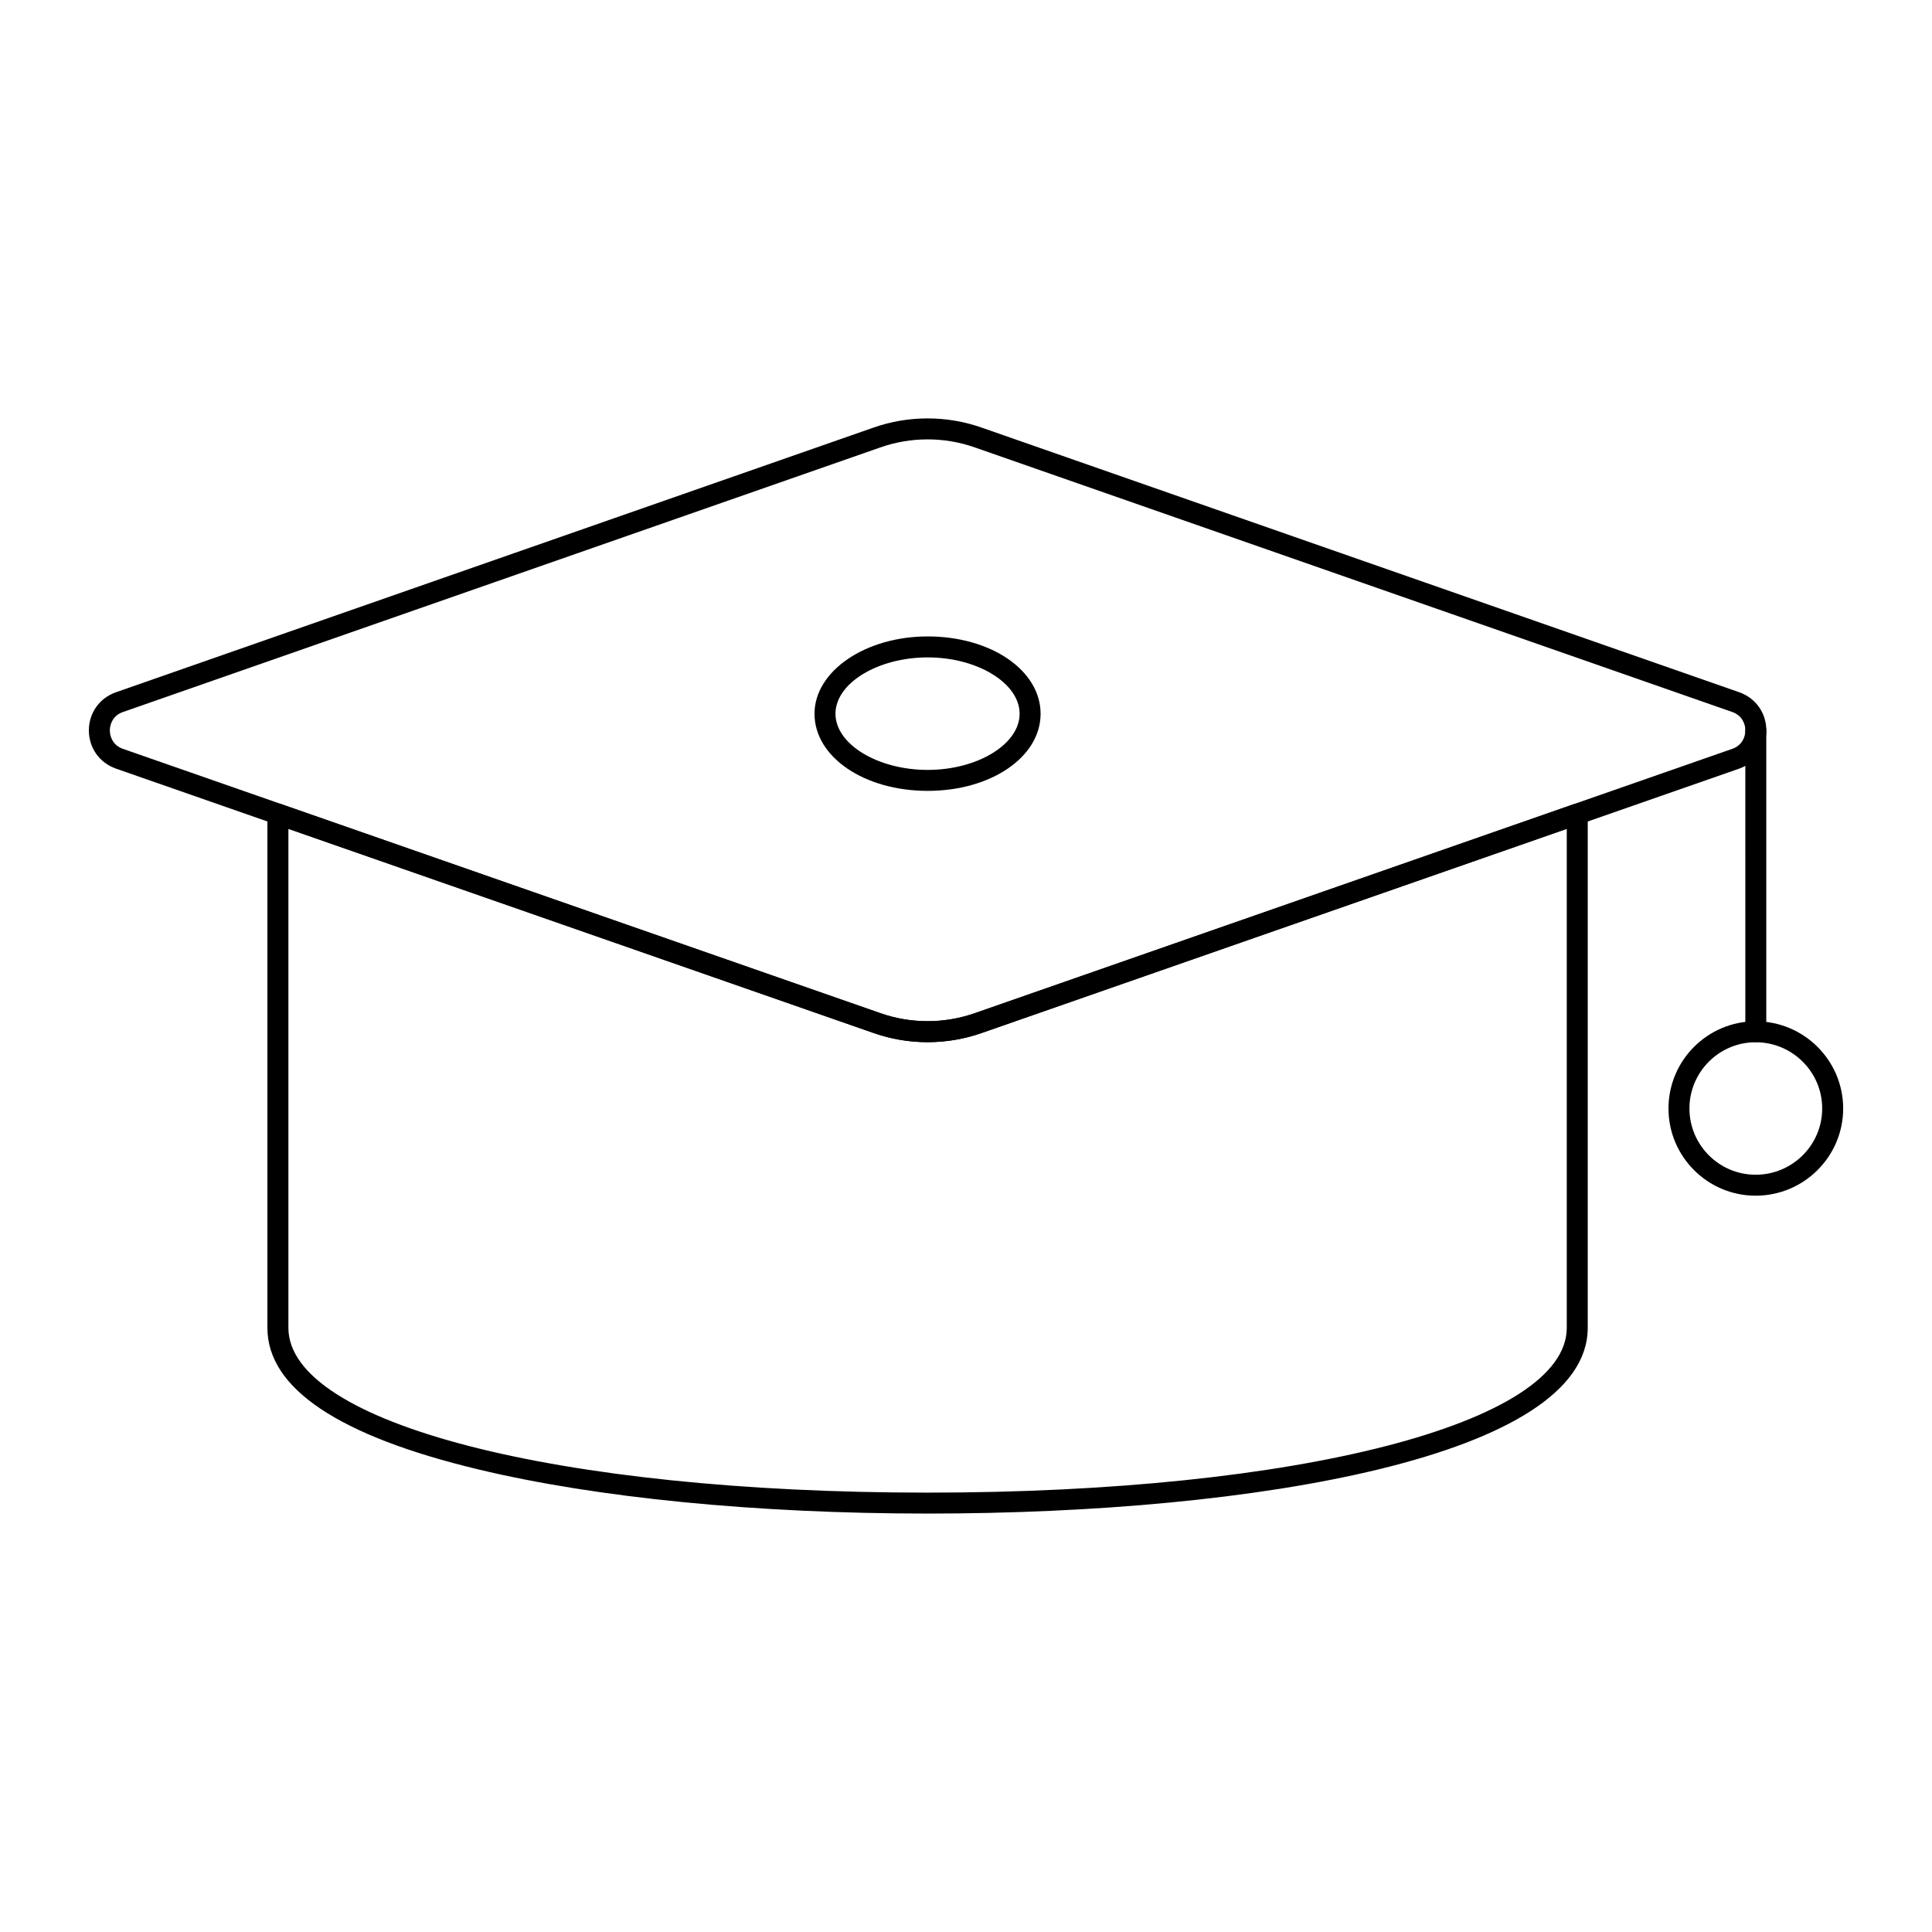
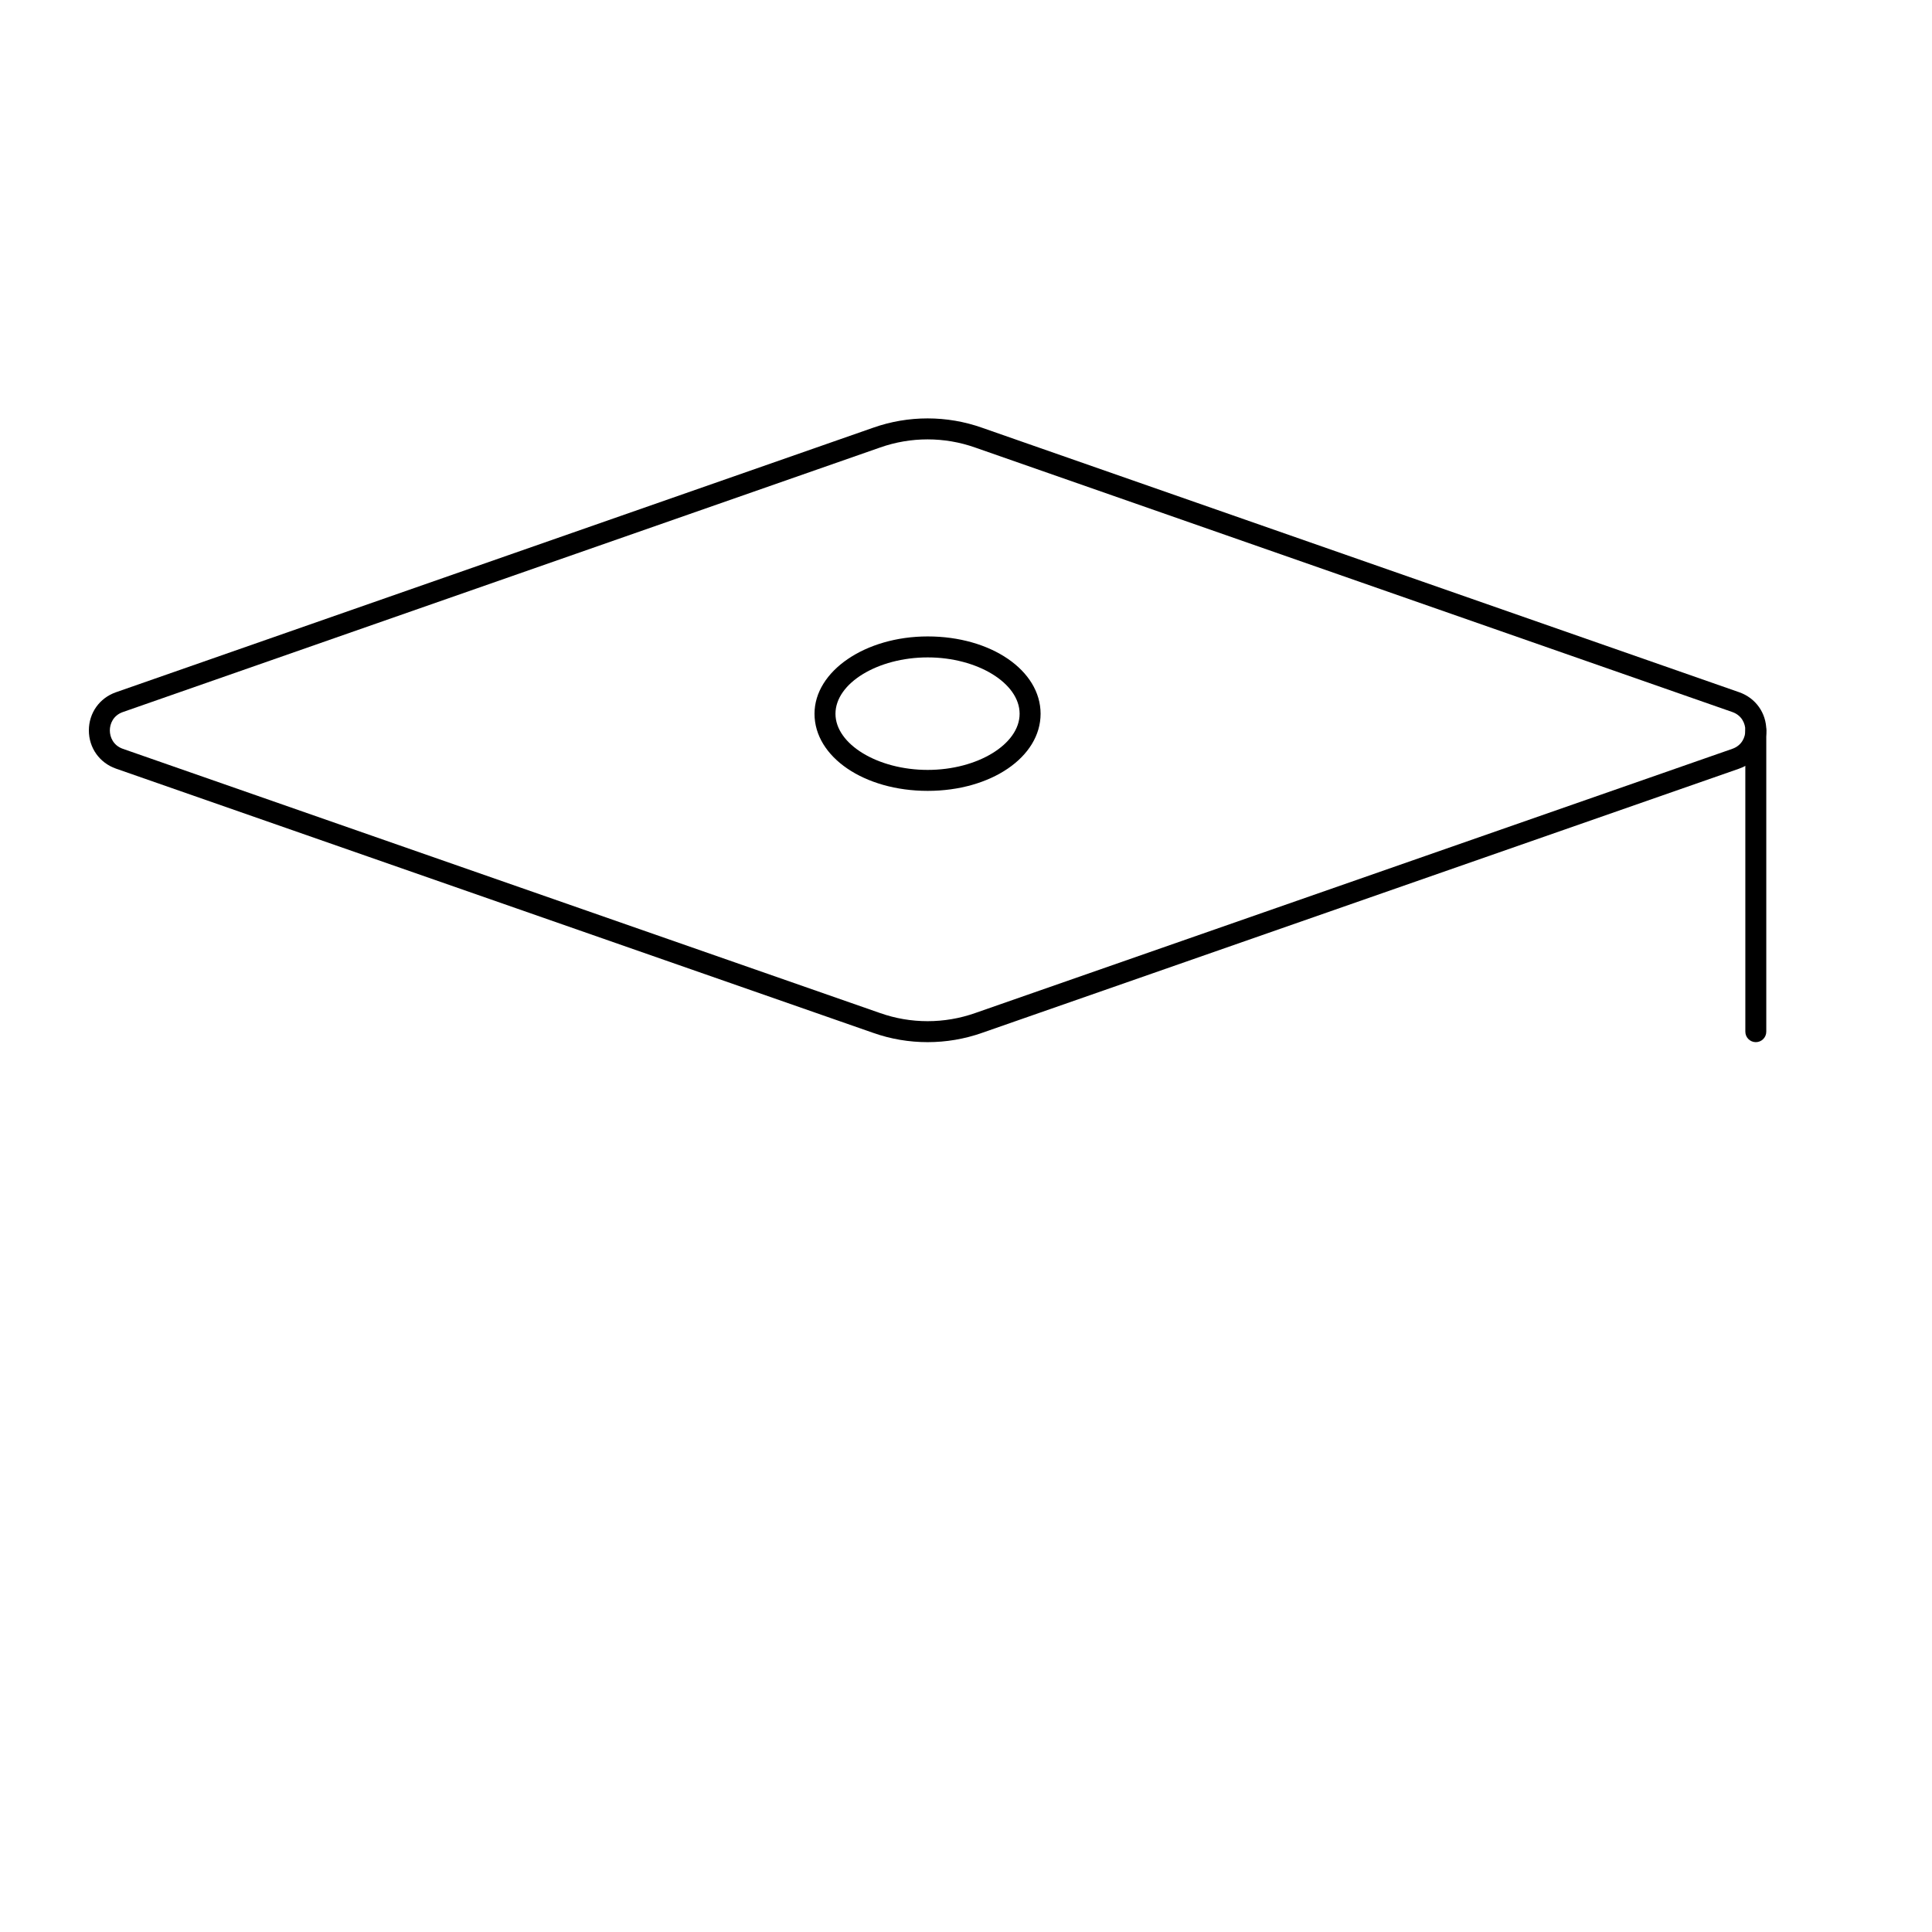
<svg xmlns="http://www.w3.org/2000/svg" fill="#000000" width="800px" height="800px" version="1.1" viewBox="144 144 512 512">
  <g>
    <path d="m389.82 420.18c-4.891 0-9.785-0.816-14.441-2.469l-200.66-70.023c-4.356-1.535-7.168-5.5-7.168-10.121 0-4.617 2.812-8.582 7.164-10.109l200.68-70.109c9.301-3.293 19.555-3.293 28.867 0.008l200.66 70.098c4.356 1.535 7.172 5.5 7.172 10.113 0 4.625-2.816 8.59-7.168 10.113l-0.004 0.008-200.67 70.031c-4.648 1.641-9.539 2.461-14.426 2.461zm-0.008-159.74c-4.262 0-8.527 0.723-12.582 2.156l-200.68 70.109c-2.535 0.891-3.441 3.098-3.441 4.863 0 1.773 0.906 3.981 3.445 4.875l200.67 70.023c8.121 2.879 17.066 2.871 25.188 0.008l200.68-70.031c2.543-0.898 3.449-3.106 3.449-4.875 0-1.766-0.906-3.973-3.449-4.871l-200.67-70.098c-4.07-1.438-8.34-2.16-12.609-2.16zm214.19 84.625h0.07z" />
-     <path d="m389.82 545.11c-45.32 0-87.582-4.152-119.02-11.691-37.113-8.898-55.934-21.523-55.934-37.535v-136.14c0-0.898 0.434-1.742 1.168-2.266 0.742-0.52 1.684-0.652 2.523-0.363l158.66 55.352c8.125 2.879 17.066 2.871 25.188 0.008l158.67-55.355c0.848-0.289 1.789-0.168 2.523 0.363 0.734 0.52 1.168 1.367 1.168 2.266v136.14c0 34-87.863 49.223-174.95 49.223zm-169.39-181.45v132.23c0 25.309 71.238 43.672 169.39 43.672 98.152 0 169.39-18.363 169.39-43.672v-132.23l-154.96 54.062c-9.297 3.293-19.559 3.301-28.867-0.008z" />
    <path d="m389.85 353.59c-16.82 0-29.996-8.973-29.996-20.434 0-11.301 13.457-20.496 29.996-20.496 16.773 0 29.918 9 29.918 20.496 0 11.465-13.141 20.434-29.918 20.434zm0-35.371c-13.246 0-24.441 6.844-24.441 14.941 0 8.059 11.191 14.875 24.441 14.875 13.203 0 24.359-6.816 24.359-14.875 0.004-8.098-11.152-14.941-24.359-14.941z" />
    <path d="m609.31 420.18c-1.535 0-2.777-1.246-2.777-2.777l-0.004-79.836c0-1.535 1.246-2.777 2.777-2.777 1.535 0 2.777 1.246 2.777 2.777v79.836c0.004 1.531-1.242 2.777-2.773 2.777z" />
-     <path d="m609.27 460.87c-12.742 0-23.105-10.367-23.105-23.109 0-12.742 10.363-23.109 23.105-23.109 12.785 0 23.188 10.367 23.188 23.109 0 12.738-10.402 23.109-23.188 23.109zm0-40.664c-9.676 0-17.551 7.871-17.551 17.555 0 9.68 7.871 17.555 17.551 17.555 9.719 0 17.629-7.871 17.629-17.555 0-9.684-7.906-17.555-17.629-17.555z" />
  </g>
</svg>